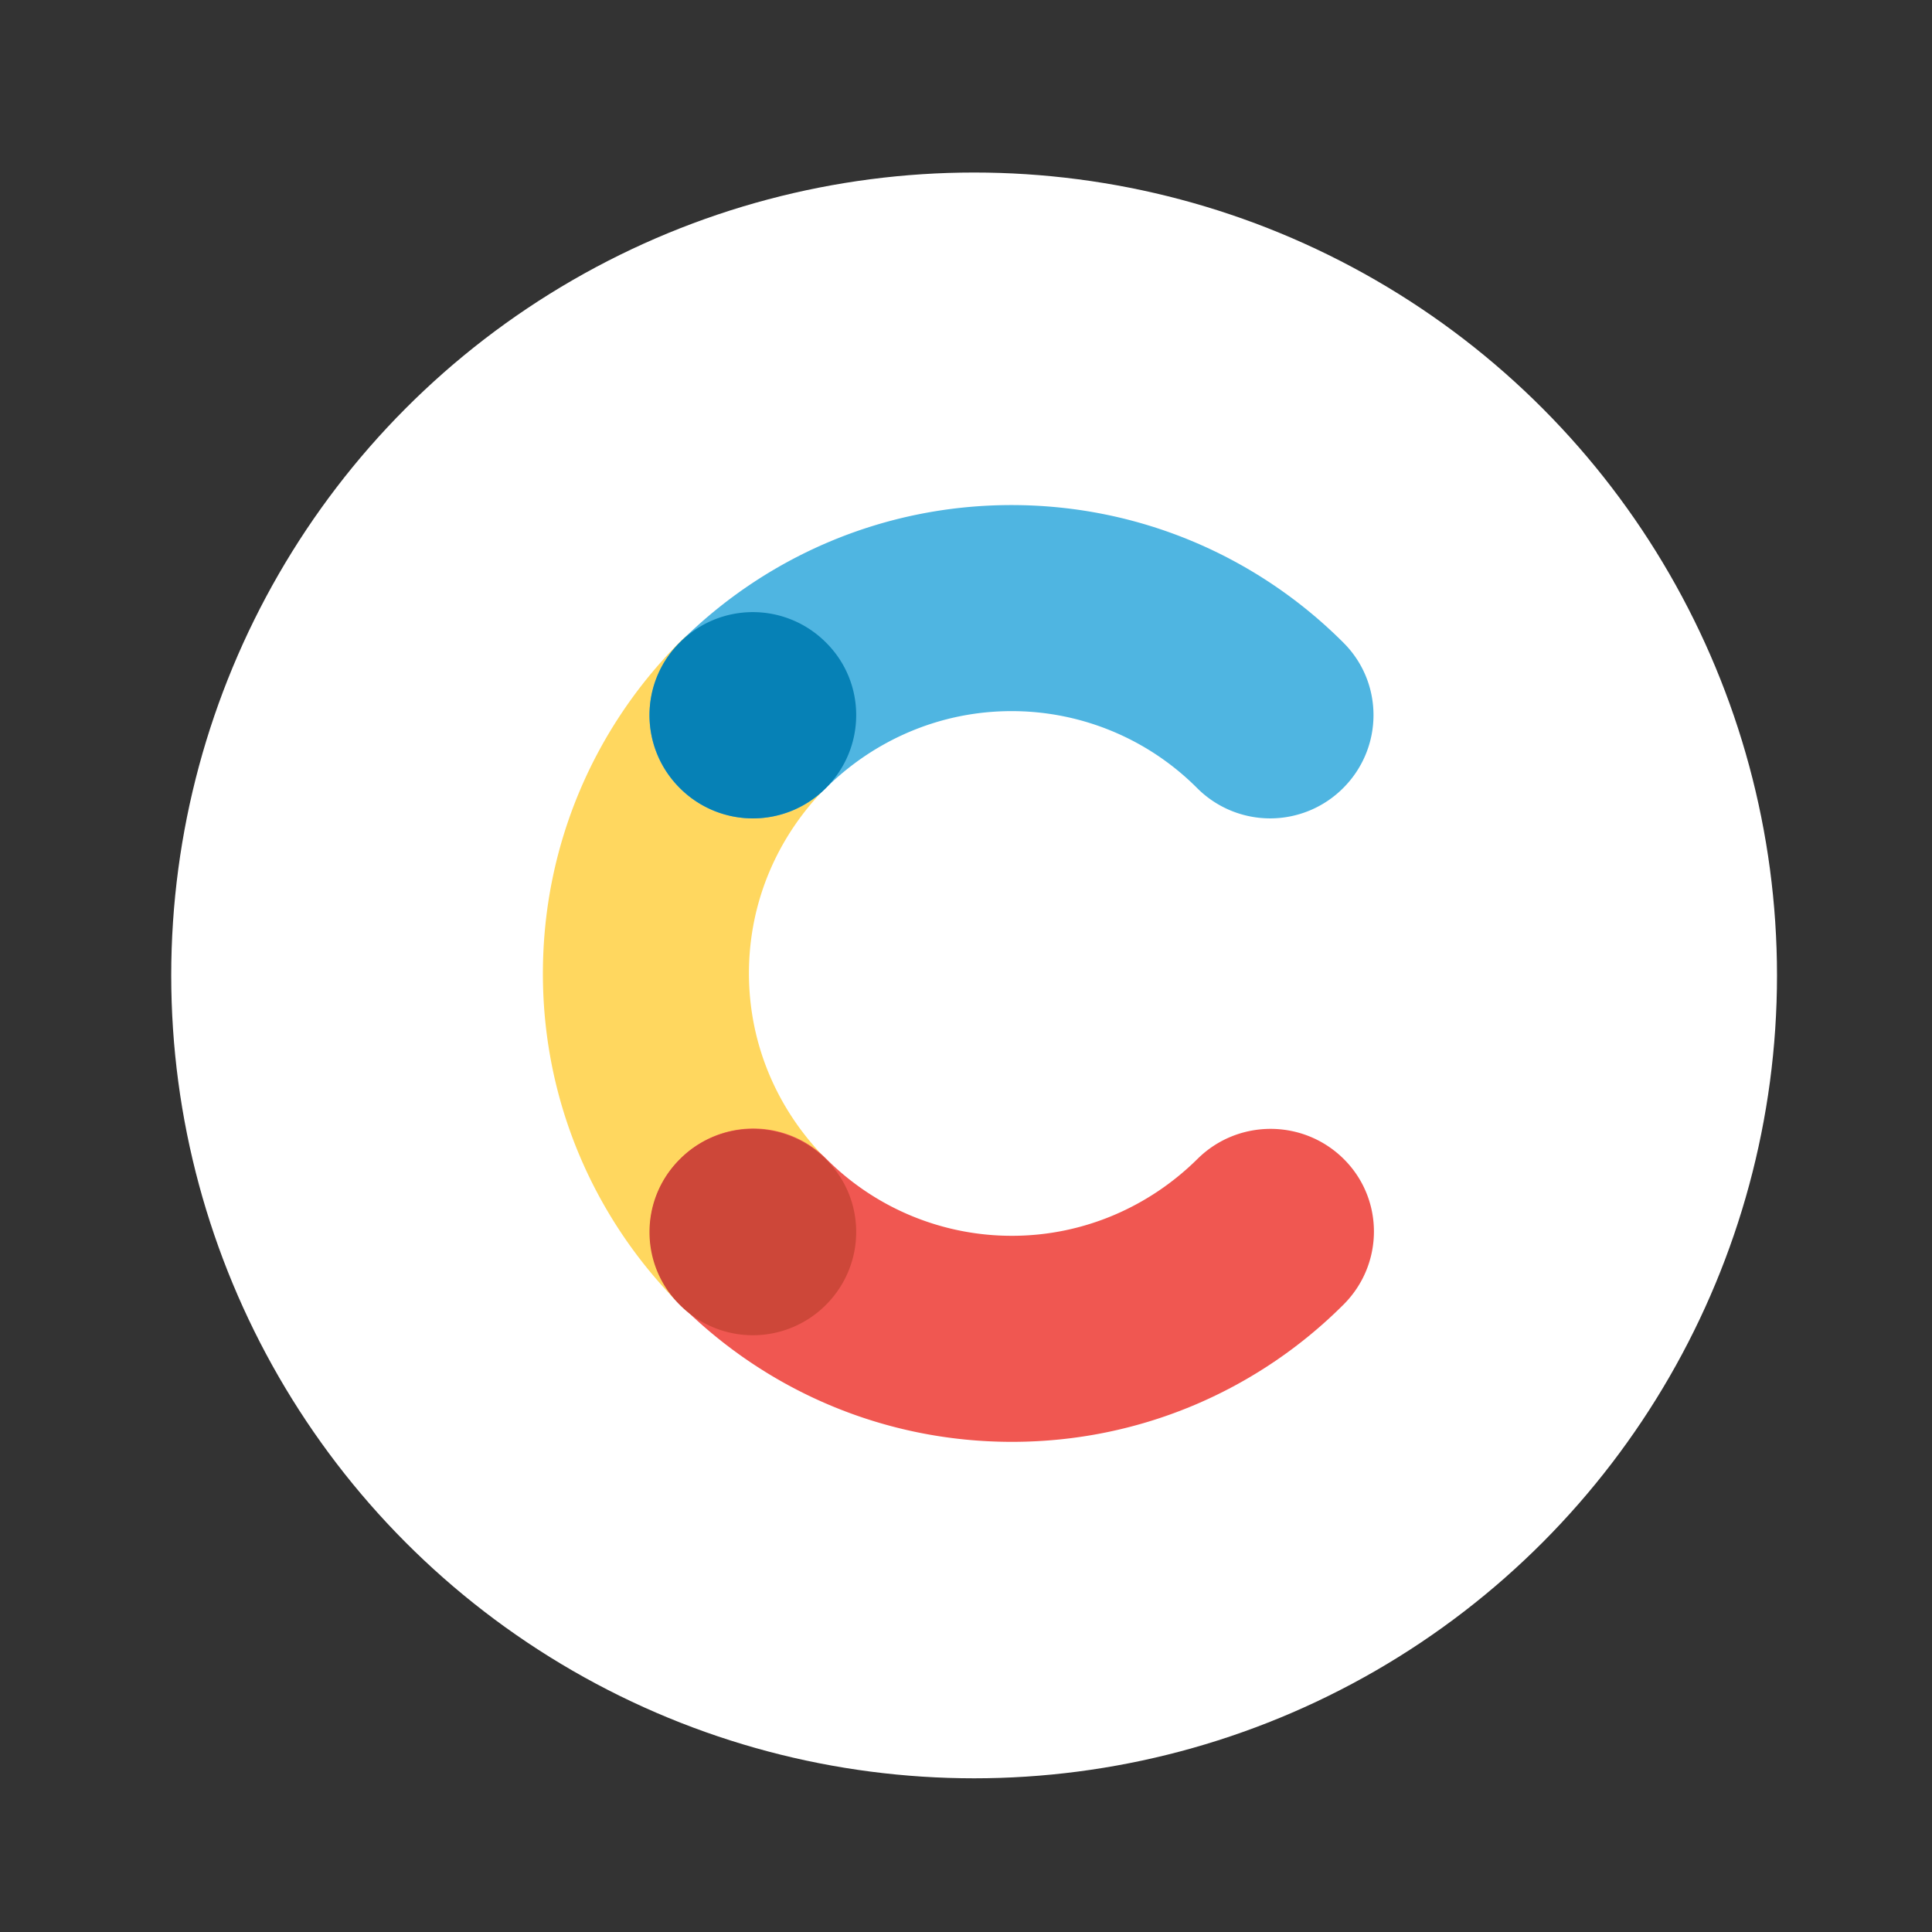
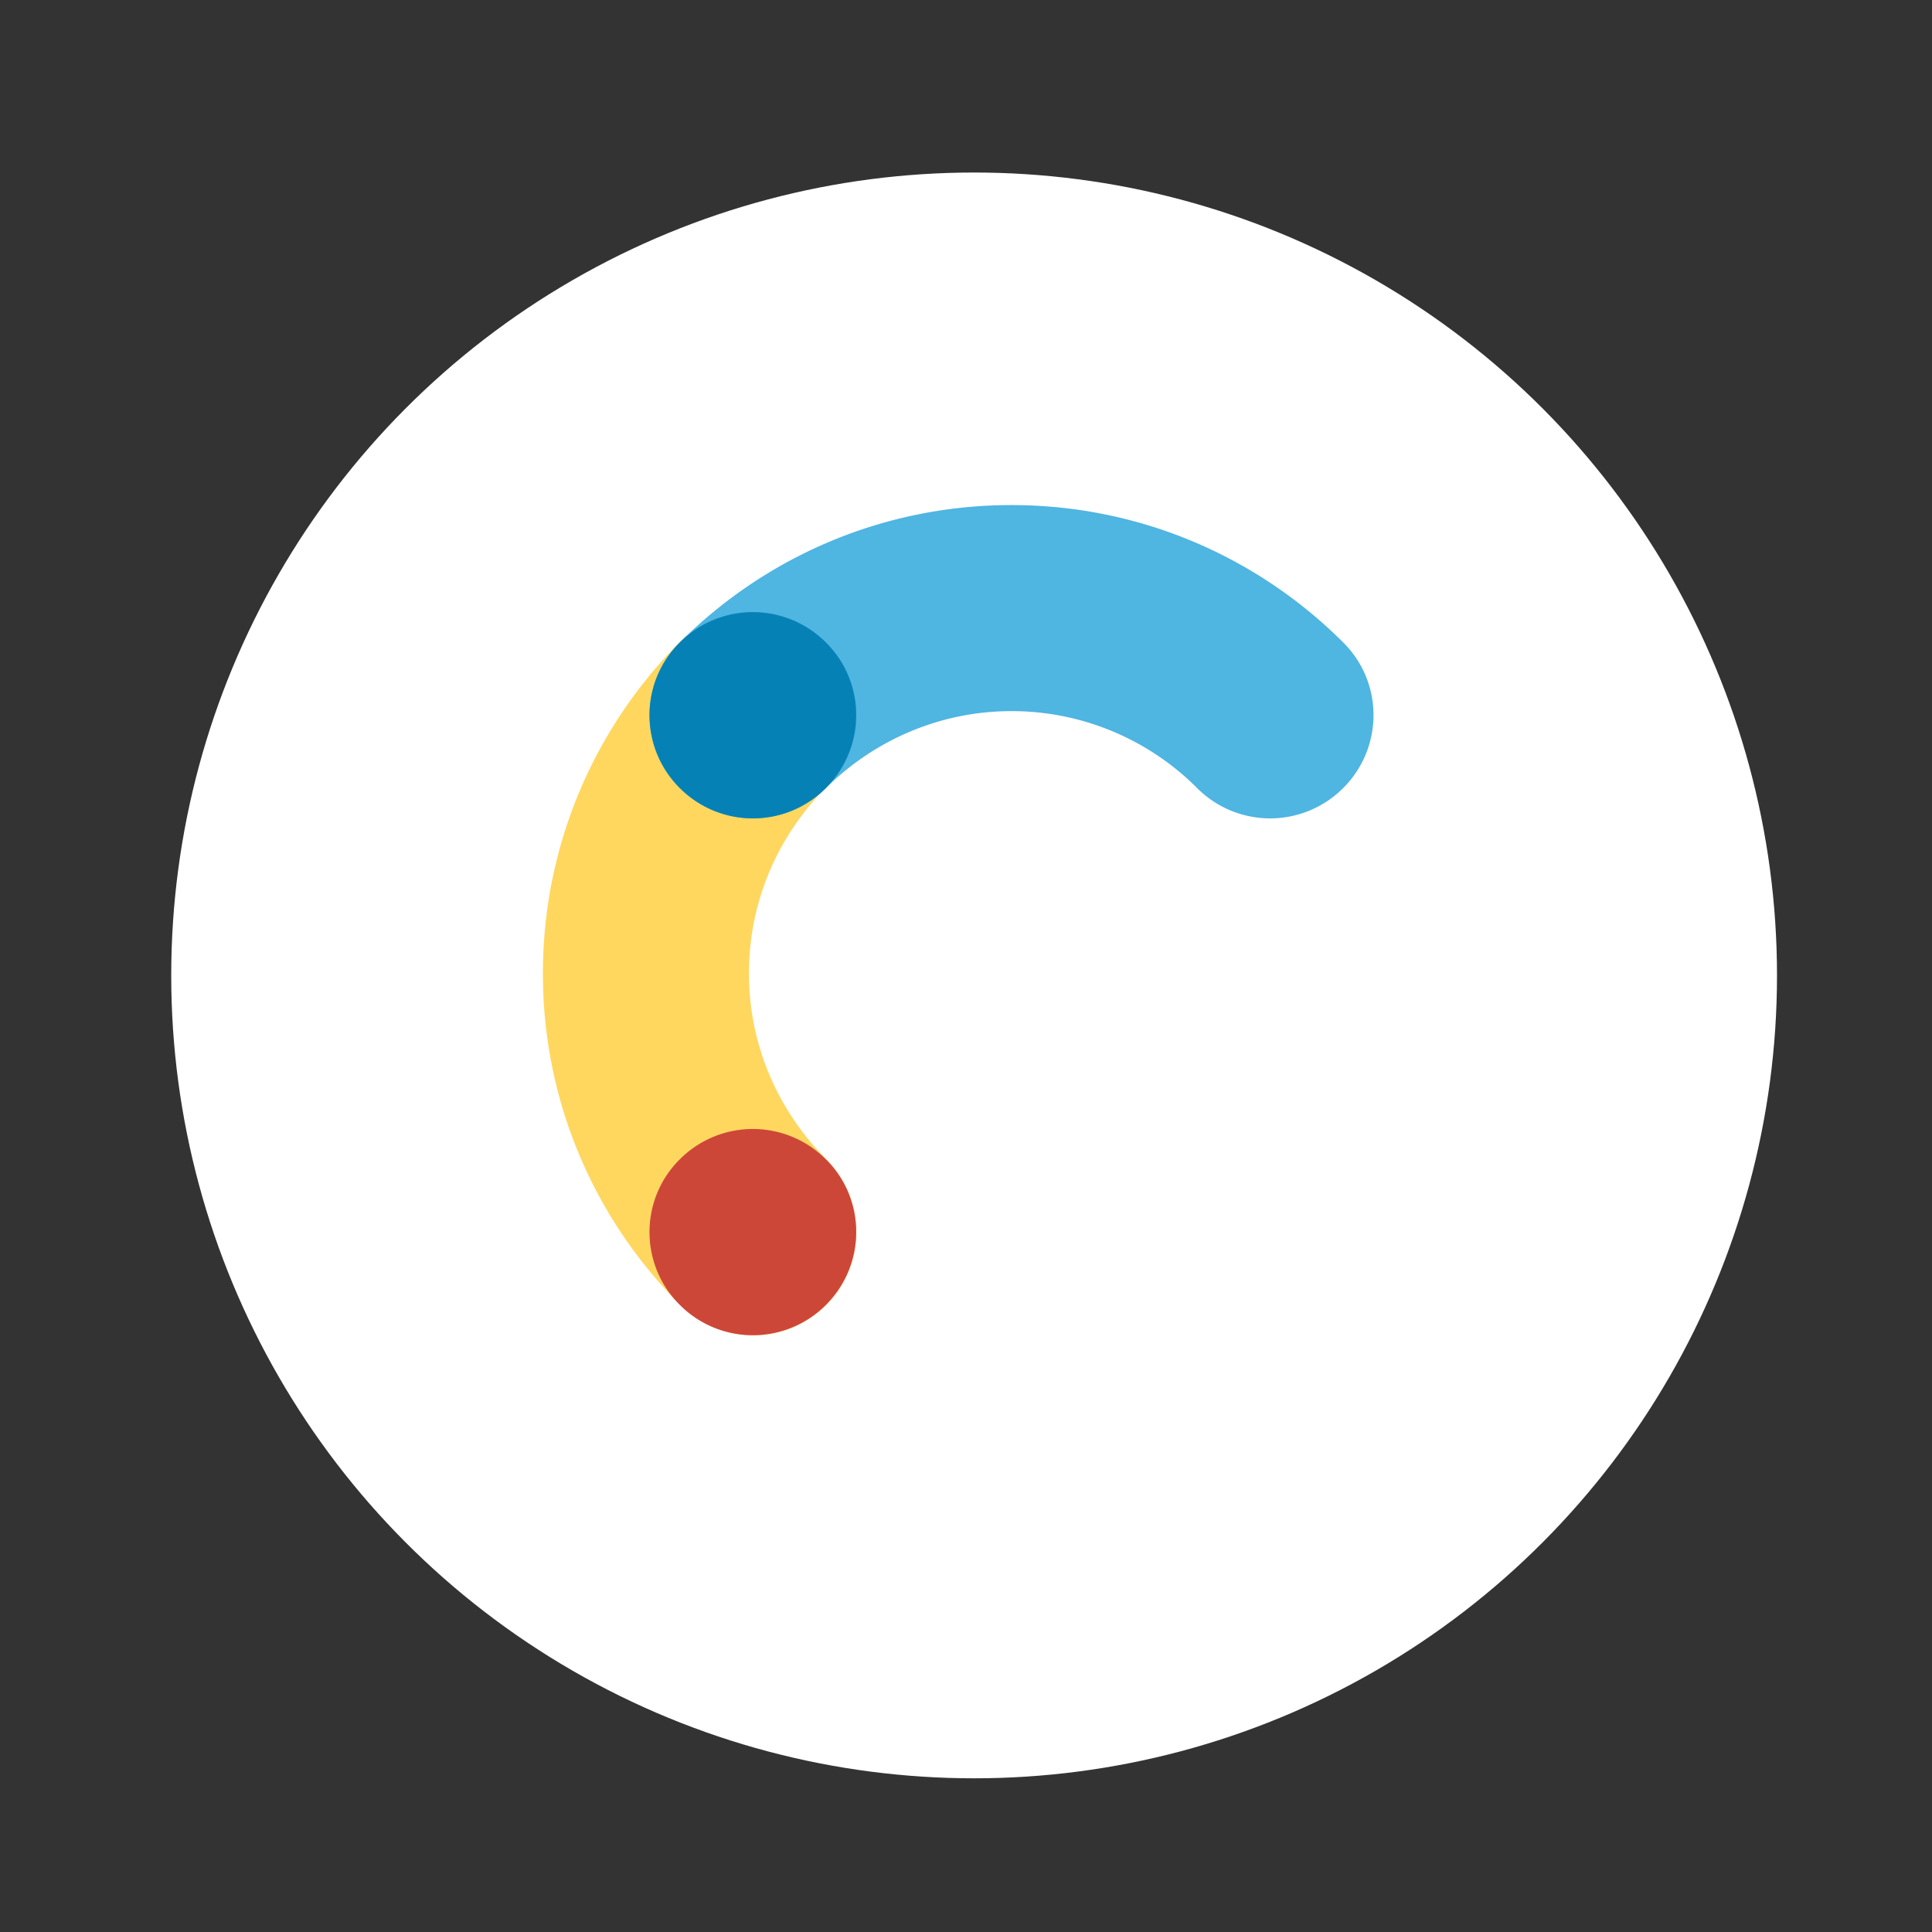
<svg xmlns="http://www.w3.org/2000/svg" width="160" height="160">
  <rect width="100%" height="100%" fill="#333333" stroke="none" />
  <g transform="translate(14 14)" fill-rule="nonzero" fill="none">
    <circle fill="#FFF" cx="66.672" cy="66.78" r="66.492" />
    <path d="M54.396 81.972c-3.924-3.96-6.372-9.36-6.372-15.372 0-6.012 2.448-11.412 6.372-15.372 3.348-3.348 3.348-8.748 0-12.06a8.54 8.54 0 00-12.096 0c-7.02 7.056-11.34 16.74-11.34 27.468 0 10.728 4.356 20.412 11.376 27.432a8.54 8.54 0 0012.096 0 8.572 8.572 0 00-.036-12.096z" fill="#FFD75F" />
    <path d="M54.396 51.264c3.96-3.924 9.396-6.372 15.372-6.372a21.684 21.684 0 0115.372 6.372 8.54 8.54 0 0012.096 0c3.348-3.348 3.348-8.748 0-12.06-7.02-7.02-16.74-11.376-27.468-11.376-10.728 0-20.448 4.356-27.468 11.376-3.348 3.348-3.348 8.748 0 12.06 3.348 3.348 8.784 3.348 12.096 0z" fill="#4FB5E1" />
-     <path d="M85.176 81.972c-3.96 3.924-9.396 6.372-15.372 6.372a21.684 21.684 0 01-15.372-6.372 8.54 8.54 0 00-12.096 0c-3.348 3.348-3.348 8.748 0 12.06 7.02 7.02 16.74 11.376 27.468 11.376 10.728 0 20.448-4.356 27.468-11.376 3.348-3.348 3.348-8.748 0-12.06-3.348-3.312-8.748-3.312-12.096 0z" fill="#F05751" />
    <path d="M54.396 51.264a8.54 8.54 0 01-12.096 0c-3.348-3.348-3.348-8.748 0-12.06a8.54 8.54 0 0112.096 0c3.348 3.312 3.348 8.712 0 12.06z" fill="#0681B6" />
    <path d="M54.396 94.068a8.54 8.54 0 01-12.096 0c-3.348-3.312-3.348-8.748 0-12.06a8.54 8.54 0 0112.096 0c3.348 3.312 3.348 8.712 0 12.06z" fill="#CD4739" />
  </g>
</svg>